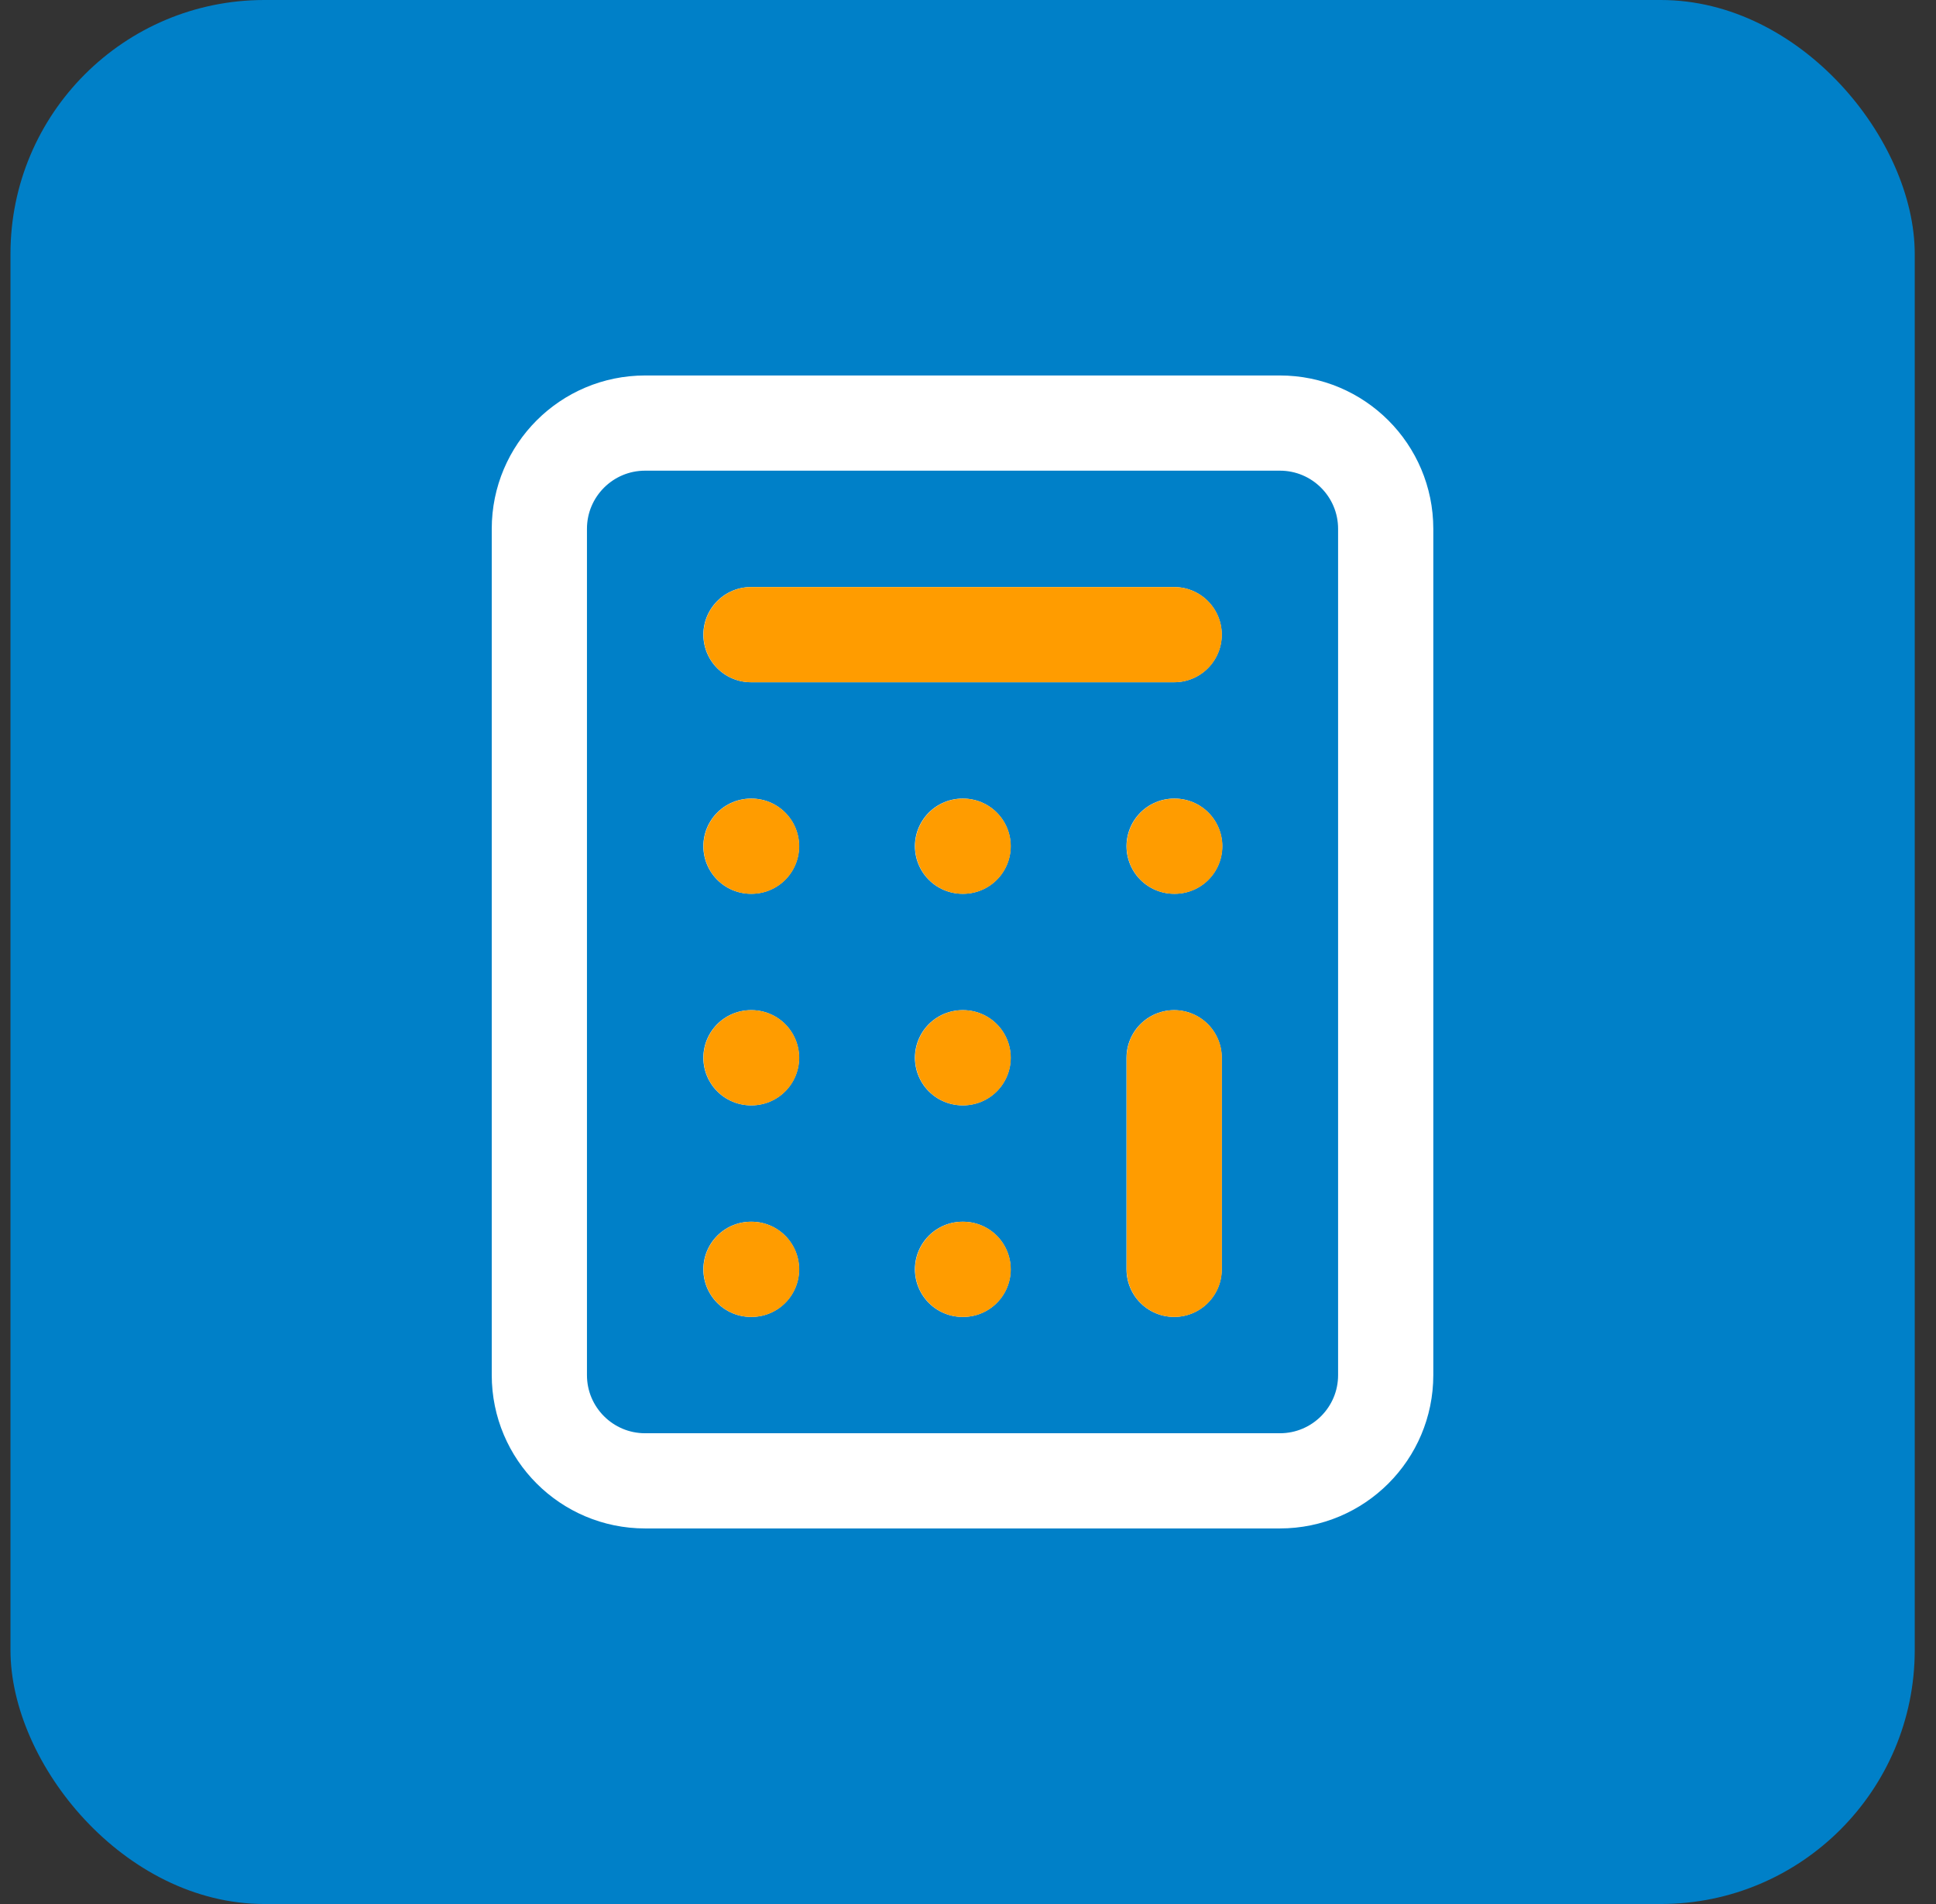
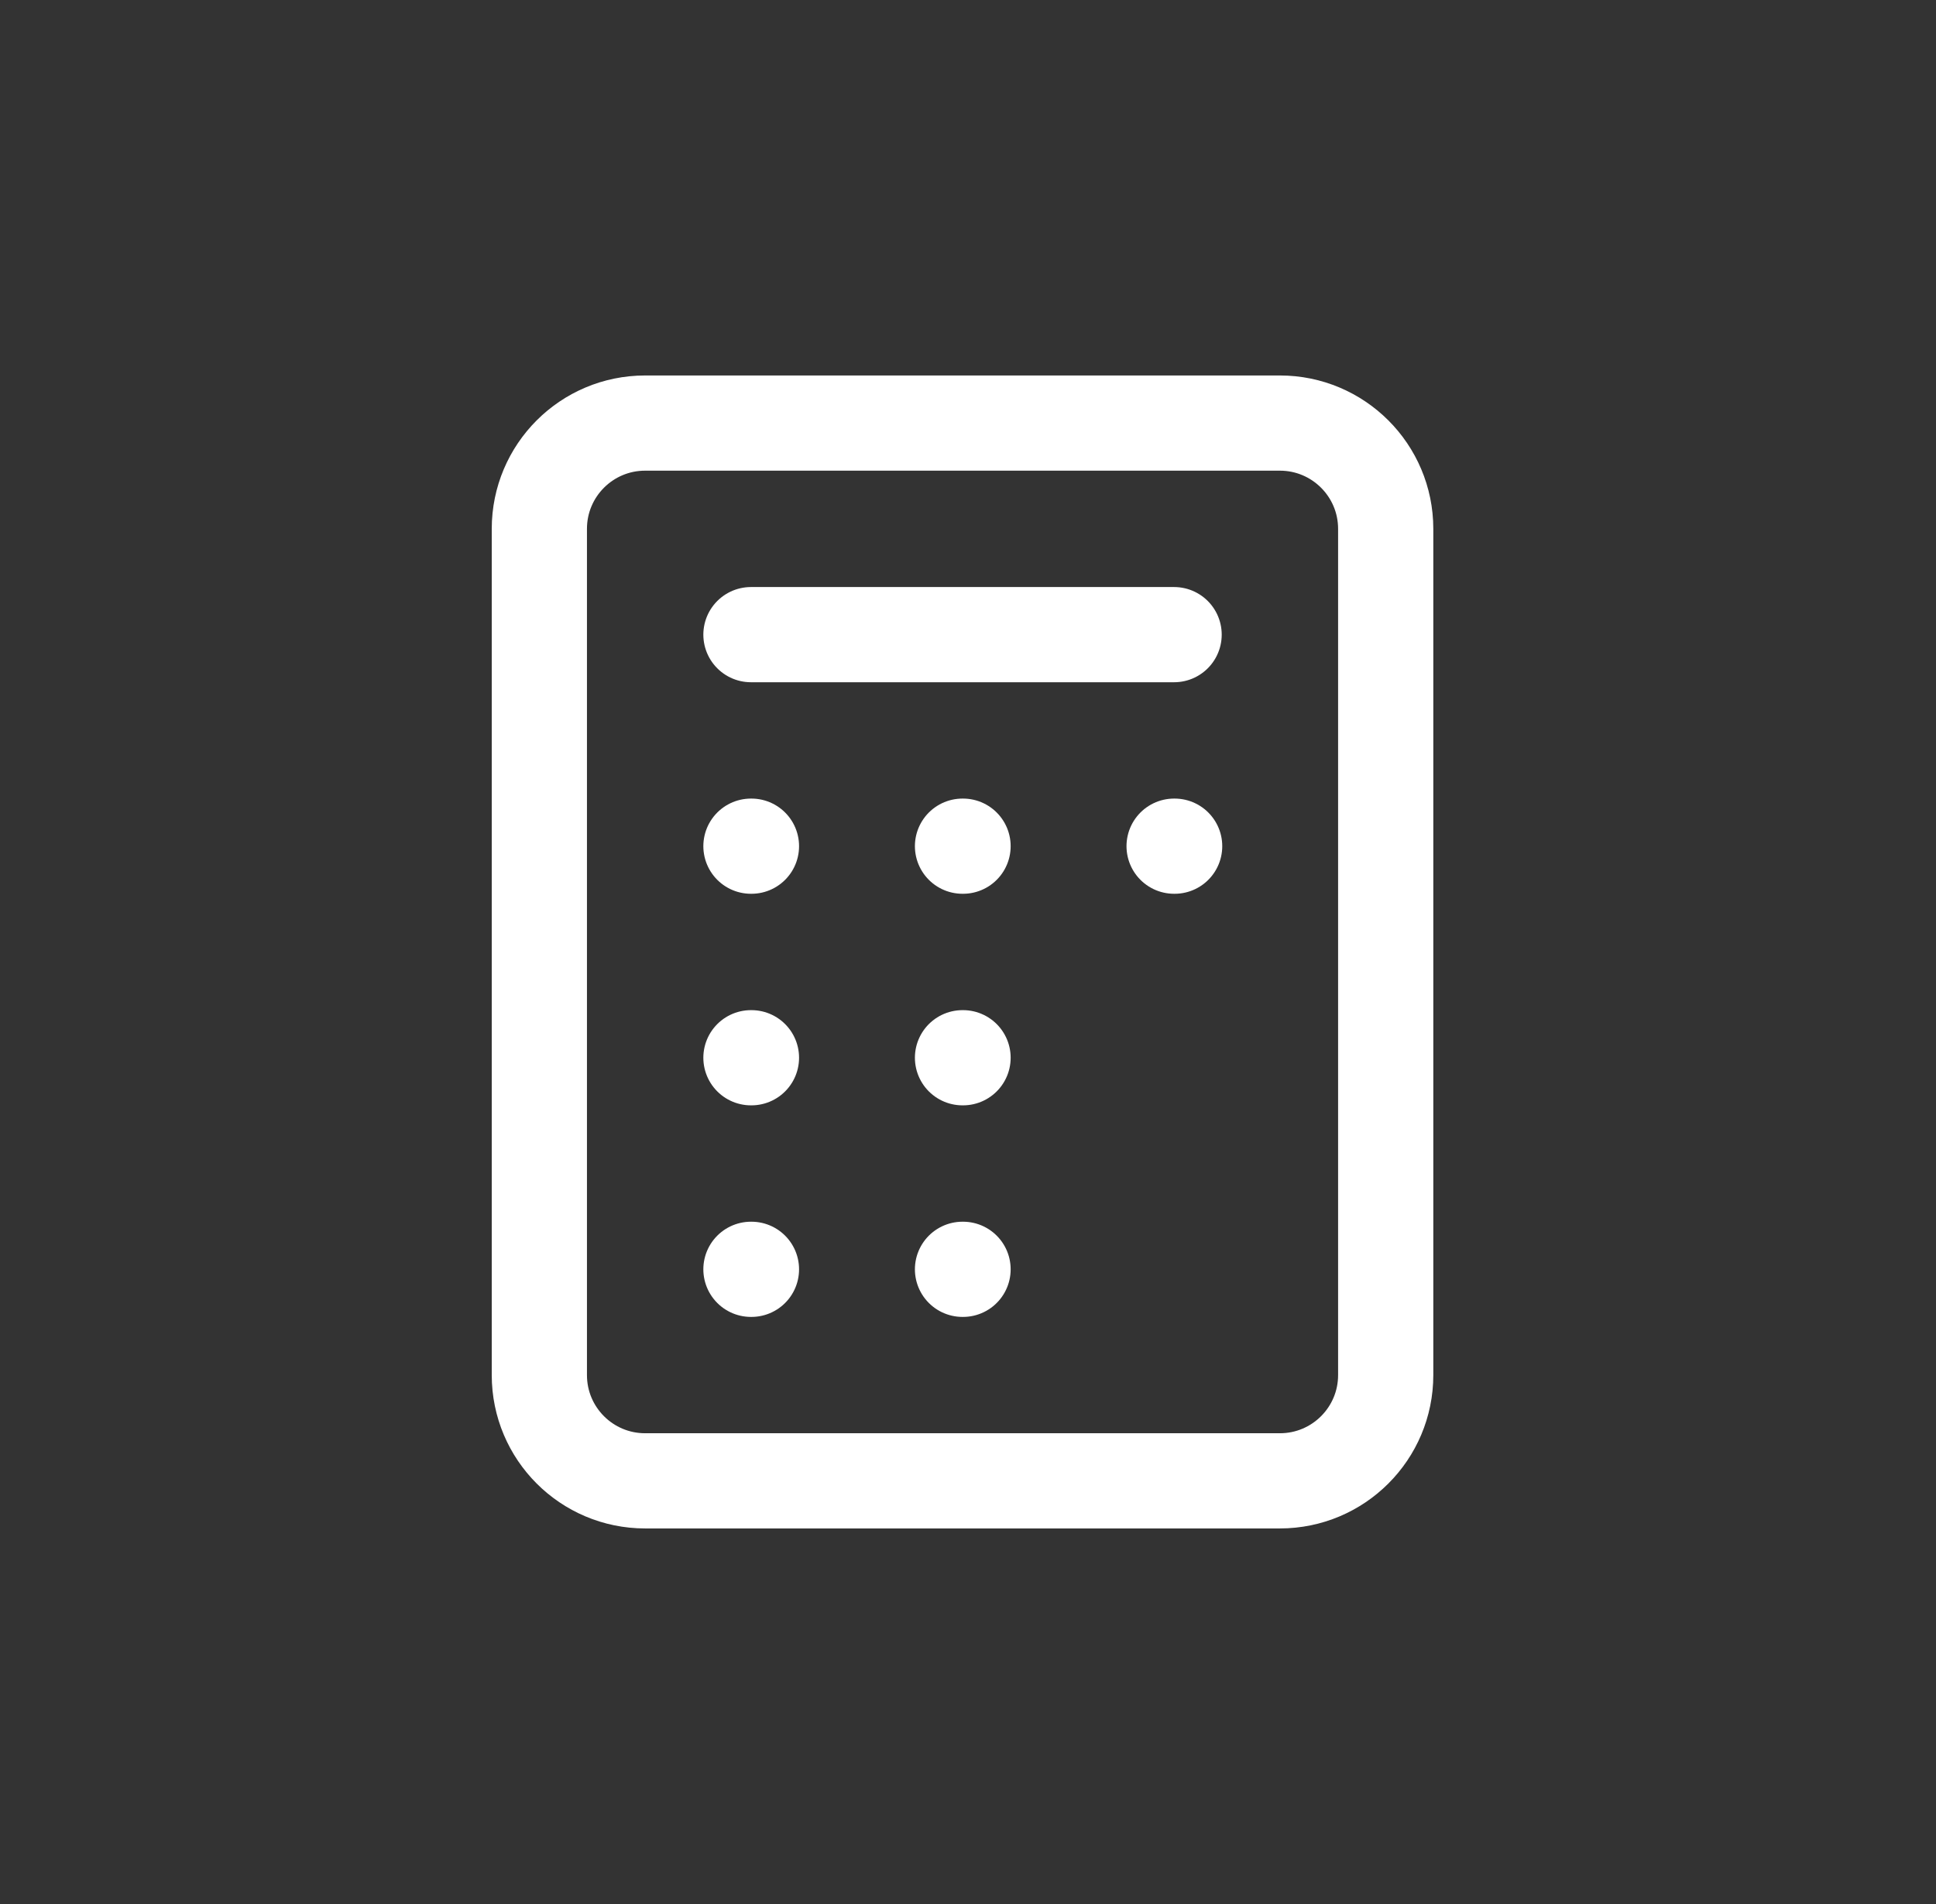
<svg xmlns="http://www.w3.org/2000/svg" width="61" height="60" viewBox="0 0 61 60" fill="none">
  <rect x="0" y="0" width="61" height="60" fill="#333333" stroke="none" />
-   <rect x="0.33" width="60" height="60" rx="8" fill="#0080C8" />
-   <path d="M23.661 19.999H36.994M36.994 33.332V39.999M36.994 26.665H37.011M30.327 26.665H30.344M23.661 26.665H23.677M30.327 33.332H30.344M23.661 33.332H23.677M30.327 39.999H30.344M23.661 39.999H23.677M20.327 13.332H40.327C42.168 13.332 43.661 14.824 43.661 16.665V43.332C43.661 45.173 42.168 46.665 40.327 46.665H20.327C18.486 46.665 16.994 45.173 16.994 43.332V16.665C16.994 14.824 18.486 13.332 20.327 13.332Z" stroke="white" stroke-width="3" stroke-linecap="round" stroke-linejoin="round" />
-   <path d="M23.666 20H36.999M36.999 33.333V40M36.999 26.667H37.016M30.333 26.667H30.349M23.666 26.667H23.683M30.333 33.333H30.349M23.666 33.333H23.683M30.333 40H30.349M23.666 40H23.683" stroke="#FF9C00" stroke-width="3" stroke-linecap="round" stroke-linejoin="round" />
+   <path d="M23.661 19.999H36.994M36.994 33.332M36.994 26.665H37.011M30.327 26.665H30.344M23.661 26.665H23.677M30.327 33.332H30.344M23.661 33.332H23.677M30.327 39.999H30.344M23.661 39.999H23.677M20.327 13.332H40.327C42.168 13.332 43.661 14.824 43.661 16.665V43.332C43.661 45.173 42.168 46.665 40.327 46.665H20.327C18.486 46.665 16.994 45.173 16.994 43.332V16.665C16.994 14.824 18.486 13.332 20.327 13.332Z" stroke="white" stroke-width="3" stroke-linecap="round" stroke-linejoin="round" />
</svg>